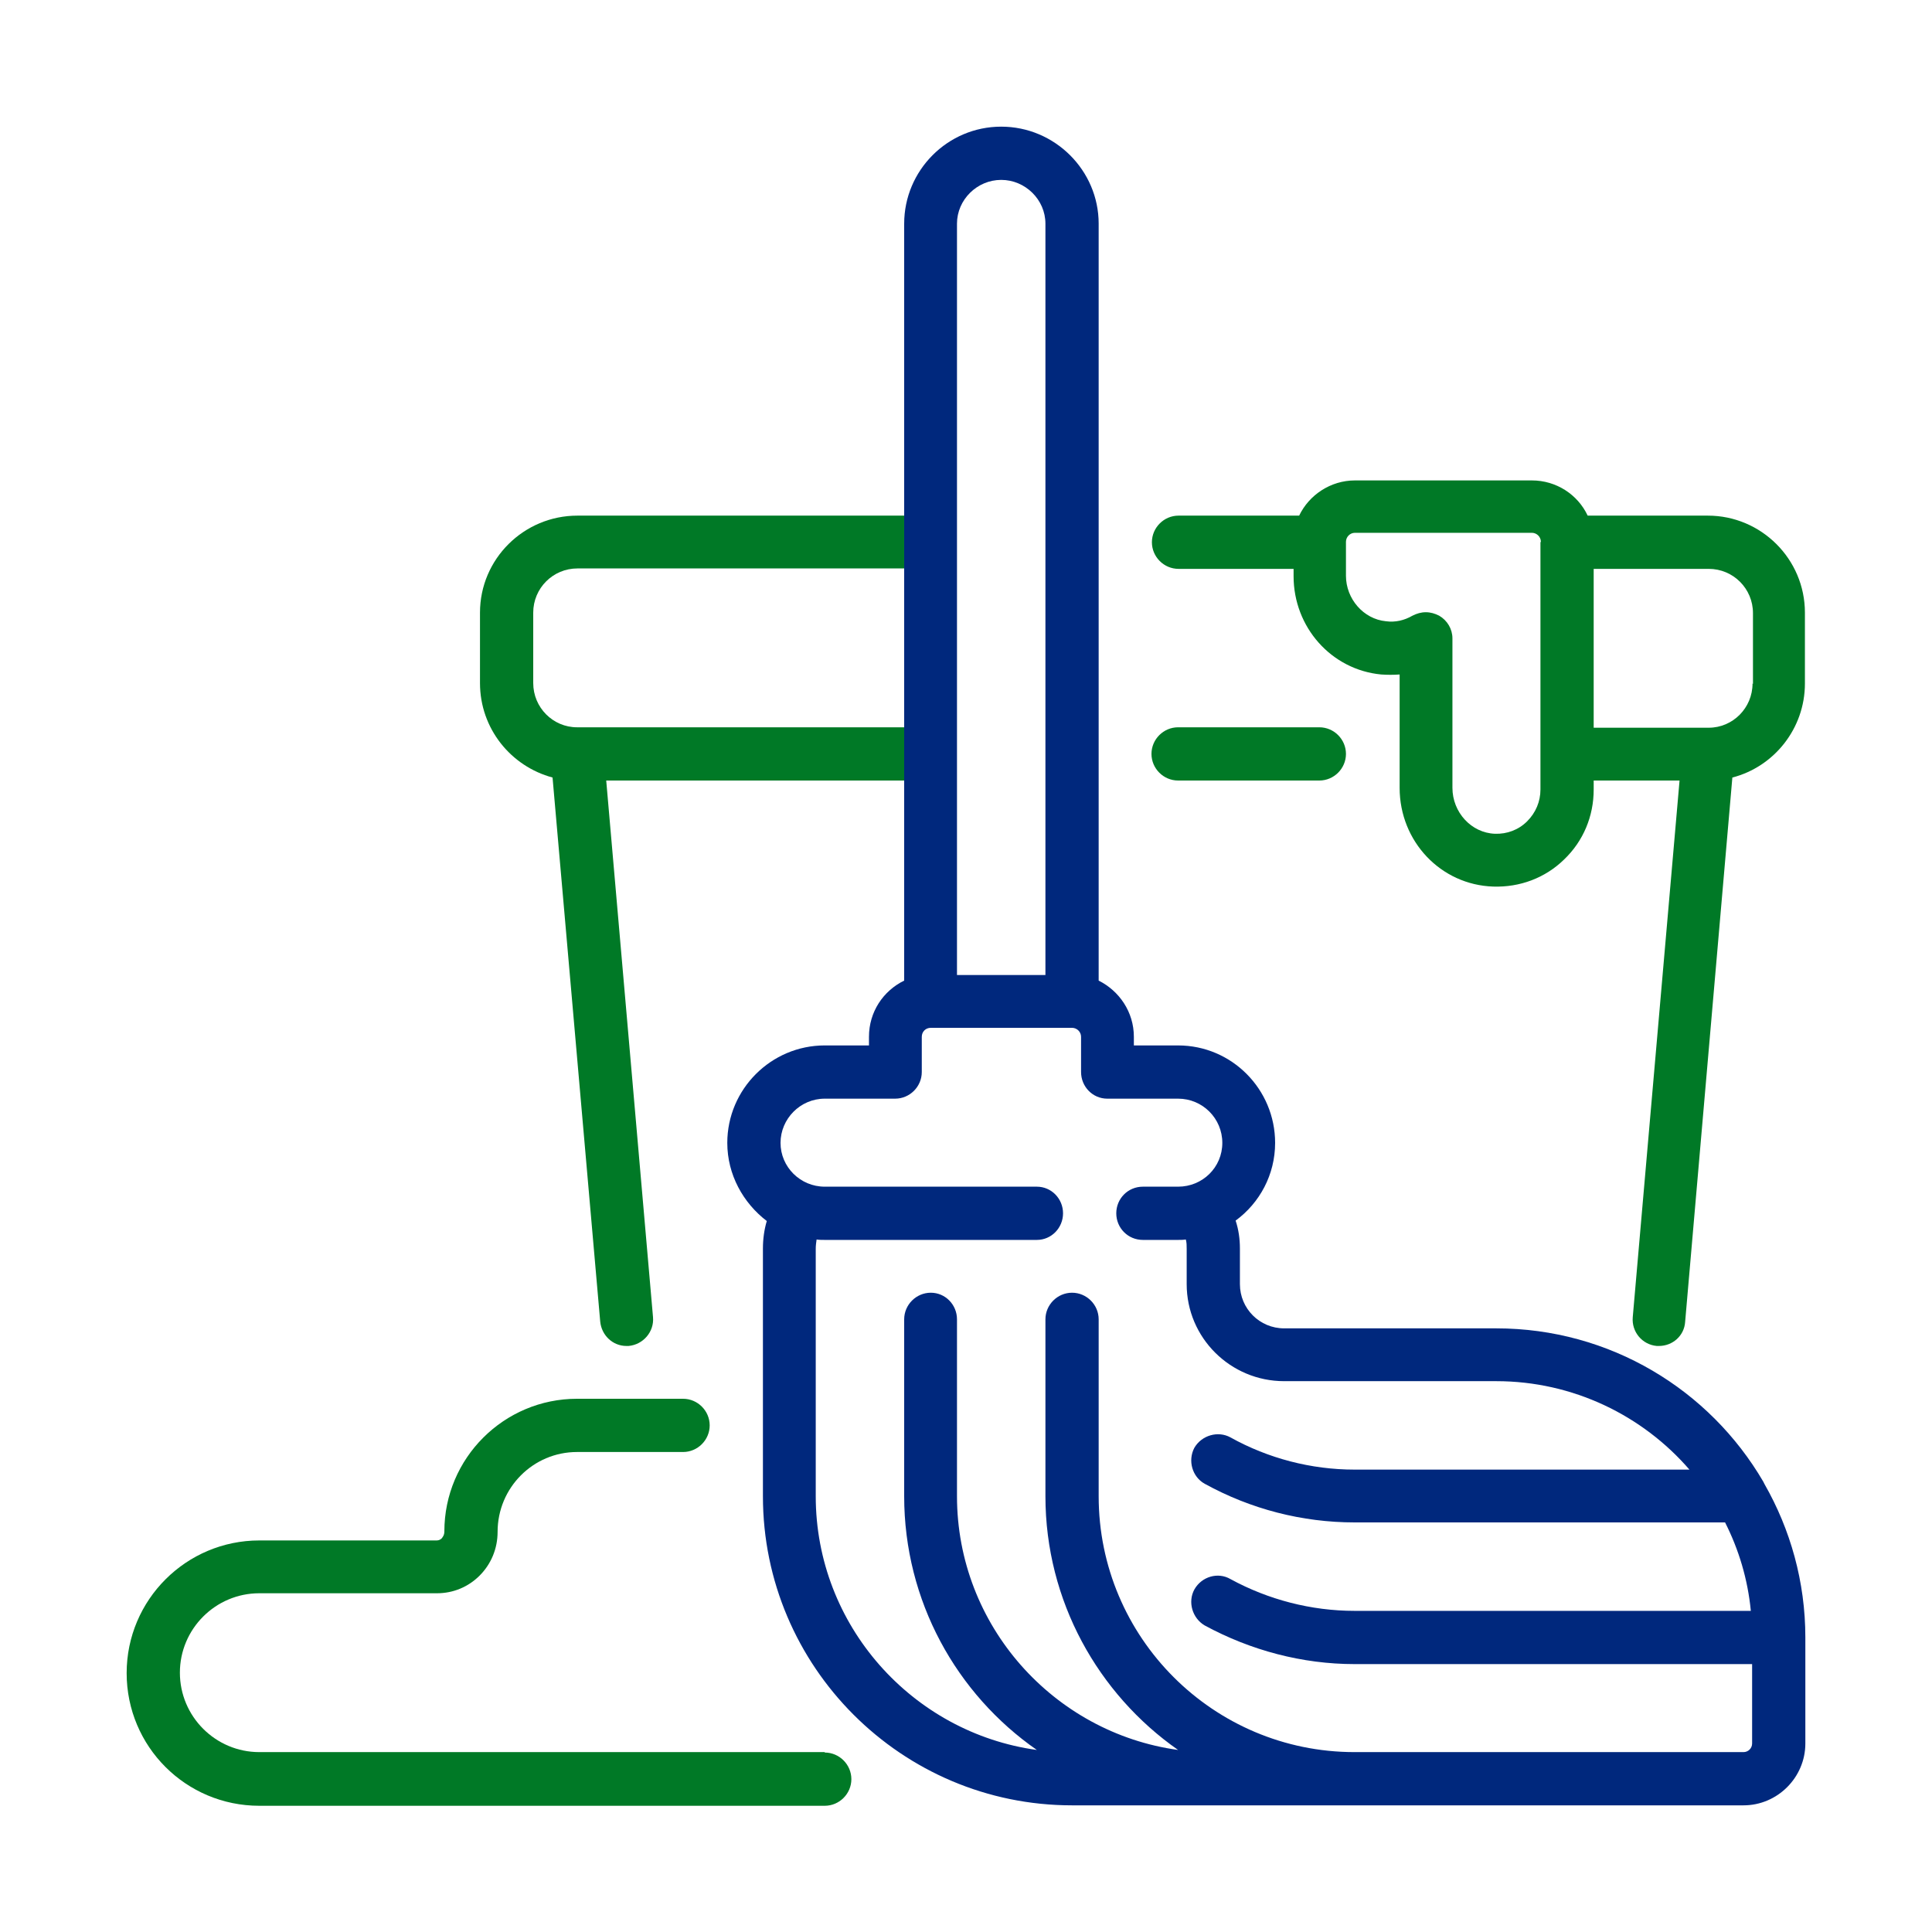
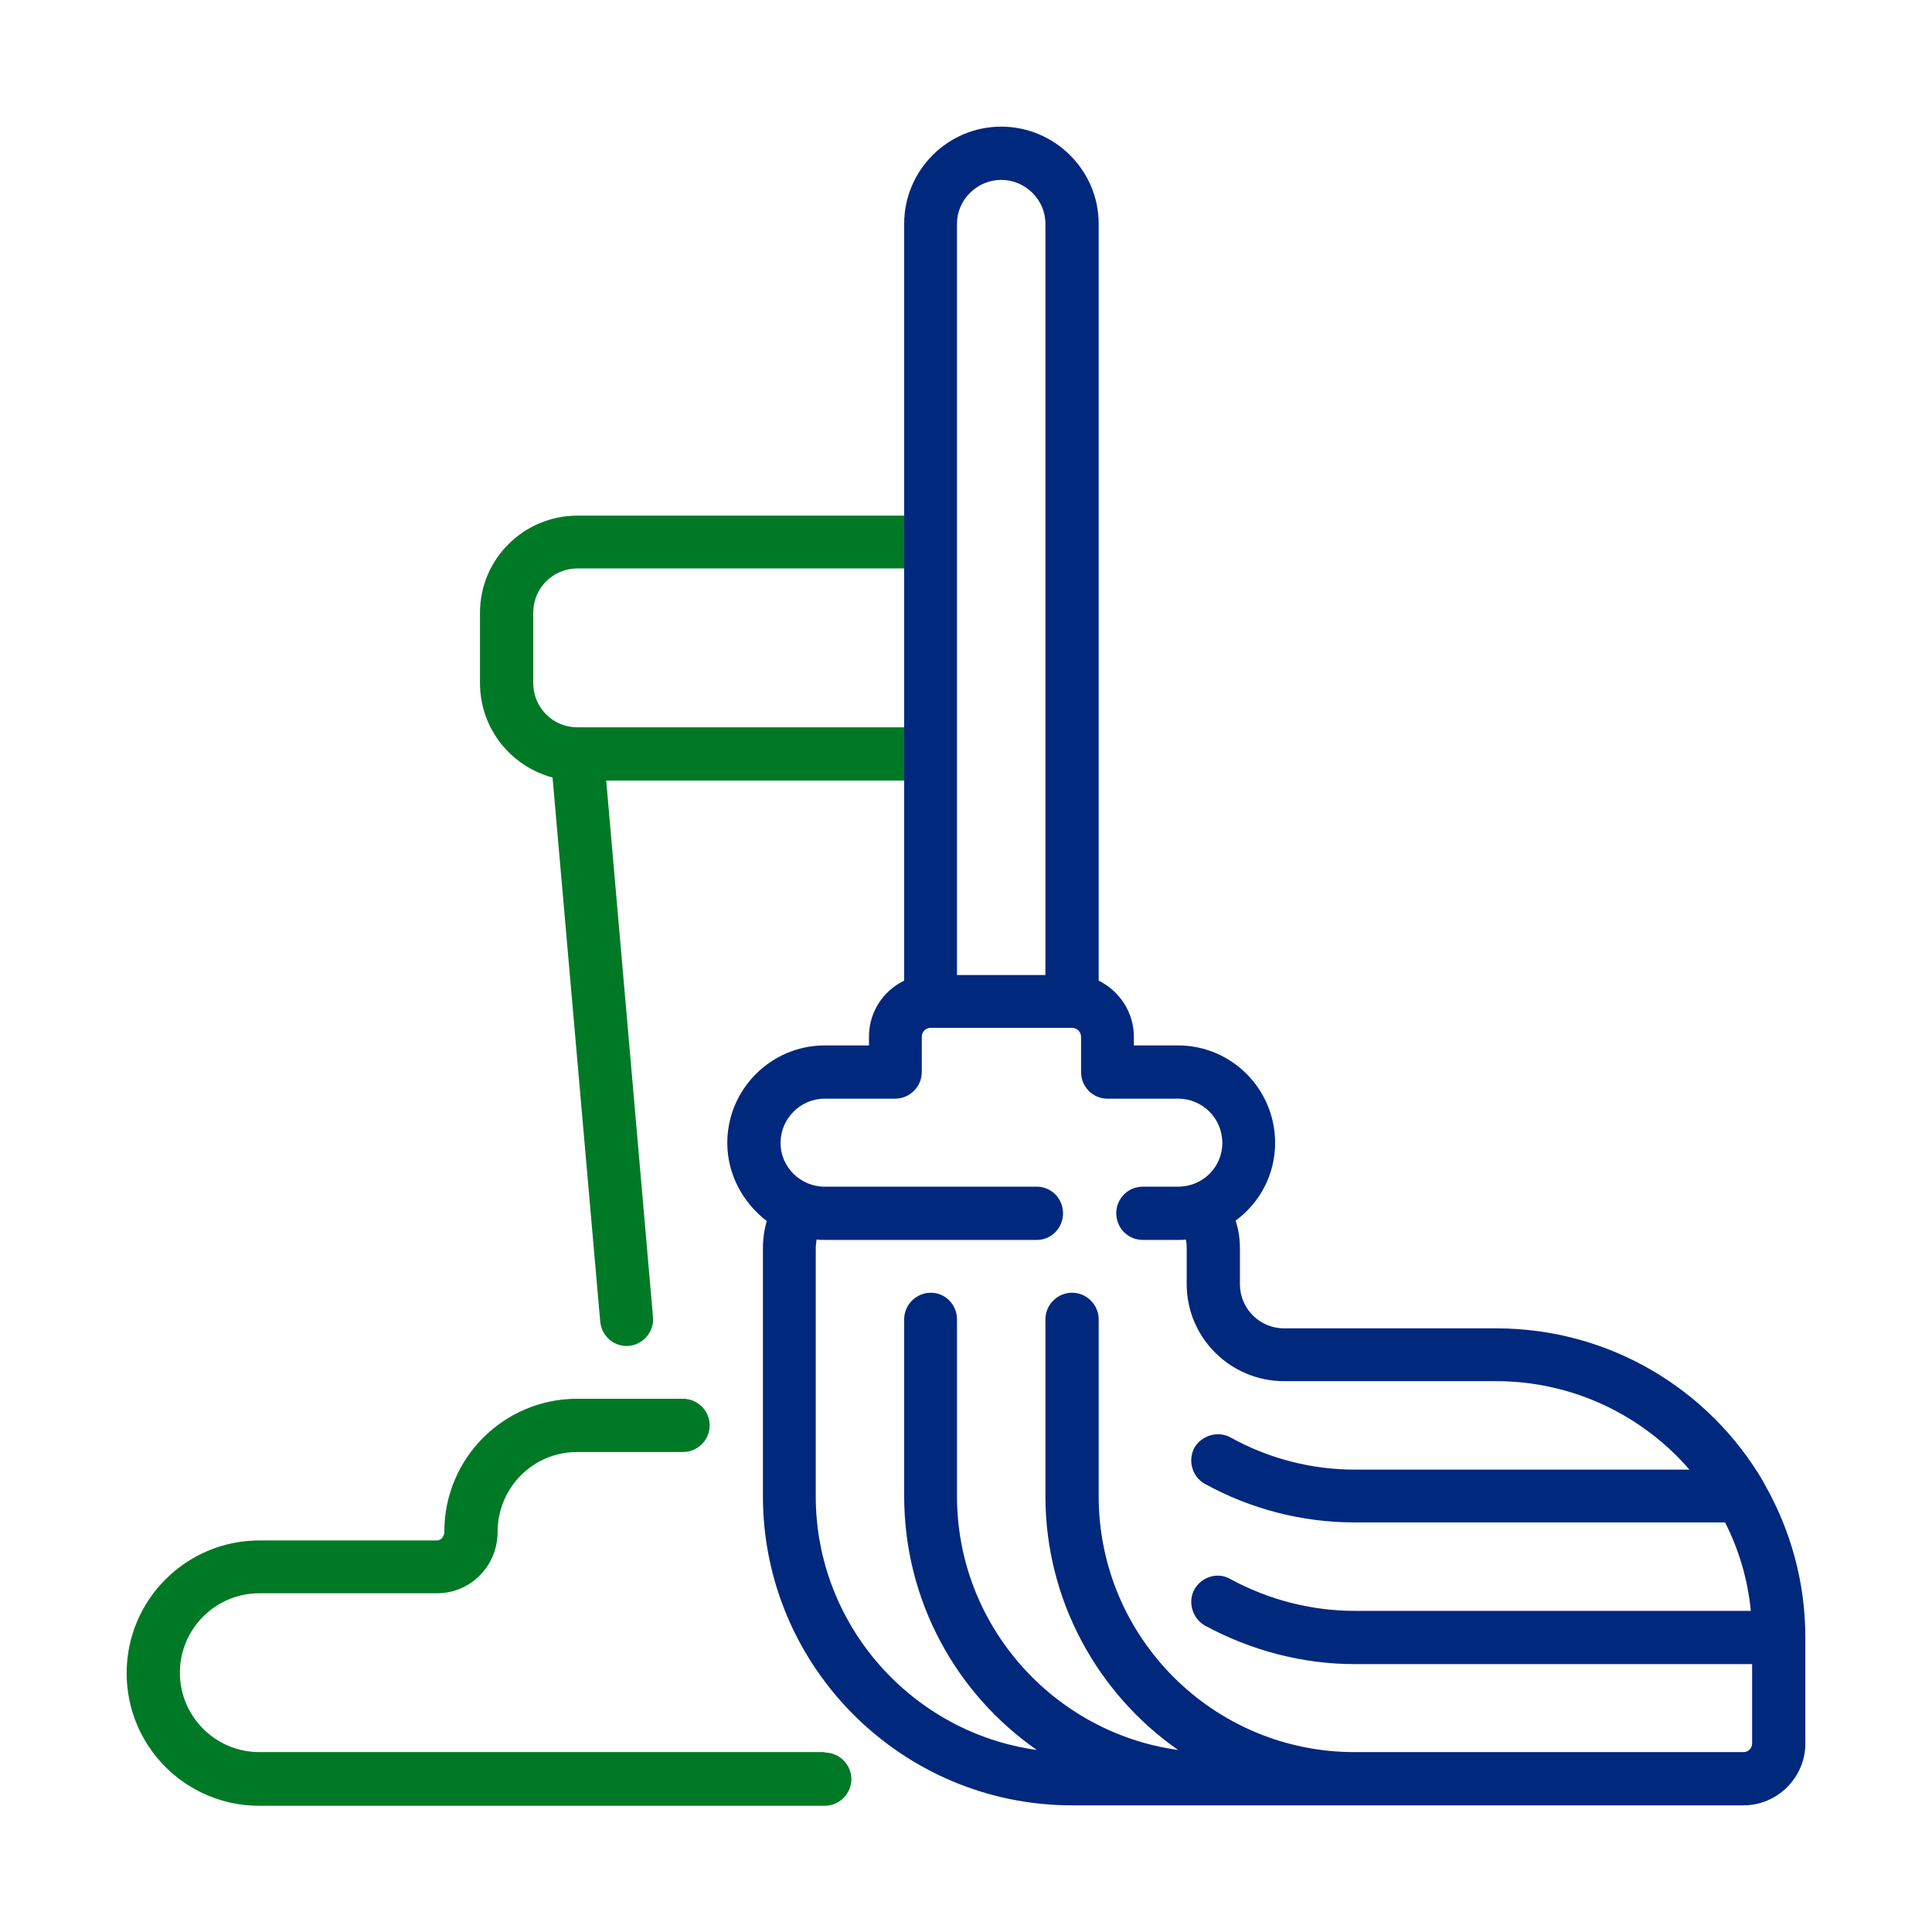
<svg xmlns="http://www.w3.org/2000/svg" id="a" data-name="Слой 1" width="45" height="45" viewBox="0 0 45 45">
  <path d="M19.21,40.81H6.04c-1.02,0-1.85-.83-1.85-1.85s.83-1.85,1.85-1.85h4.14c.38,0,.73-.15,.99-.41,.27-.27,.42-.63,.42-1.02h0c0-1.03,.83-1.86,1.85-1.86h2.47c.34,0,.62-.28,.62-.62s-.28-.62-.62-.62h-2.47c-1.7,0-3.09,1.38-3.09,3.09h0c0,.09-.04,.13-.06,.16-.03,.03-.07,.05-.12,.05H6.04c-1.7,0-3.09,1.38-3.09,3.09s1.38,3.09,3.09,3.09h13.17c.34,0,.62-.28,.62-.62s-.28-.62-.62-.62Z" style="fill: #007926;" />
-   <path d="M39.79,12.01h-2.81c-.23-.49-.73-.82-1.3-.82h-4.12c-.57,0-1.07,.34-1.3,.82h-2.81c-.34,0-.62,.28-.62,.62s.28,.62,.62,.62h2.68v.17c0,1.19,.88,2.18,2.04,2.29,.14,.01,.29,.01,.43,0v2.64c0,1.25,.96,2.26,2.18,2.3,.62,.02,1.21-.2,1.65-.63,.45-.43,.69-1.01,.69-1.63v-.21h2l-1.09,12.5c-.03,.34,.22,.64,.56,.67,.02,0,.04,0,.05,0,.32,0,.59-.24,.61-.56l1.1-12.68c.97-.25,1.69-1.14,1.69-2.19v-1.65c0-1.25-1.02-2.26-2.26-2.26Zm-3.91,.62v5.76c0,.28-.11,.54-.31,.74-.2,.2-.47,.3-.75,.29-.55-.02-.99-.5-.99-1.07v-3.48c0-.22-.12-.42-.31-.53-.1-.05-.2-.08-.31-.08s-.21,.03-.31,.08c-.19,.11-.4,.16-.62,.13-.52-.05-.93-.52-.93-1.06v-.79c0-.11,.09-.21,.21-.21h4.12c.11,0,.21,.09,.21,.21h0Zm4.94,3.29c0,.57-.46,1.03-1.02,1.03h-2.68v-3.7h2.68c.57,0,1.03,.46,1.03,1.03v1.65h0Z" style="fill: #007926;" />
-   <path d="M30.73,18.18c.34,0,.62-.28,.62-.62s-.28-.62-.62-.62h-3.29c-.34,0-.62,.28-.62,.62s.28,.62,.62,.62h3.29Z" style="fill: #007926;" />
  <path d="M41.1,34.57s-.02-.04-.03-.06c-1.25-2.14-3.57-3.57-6.22-3.57h-4.94c-.57,0-1.03-.46-1.03-1.03v-.83c0-.22-.03-.44-.1-.65,.56-.41,.92-1.07,.92-1.81,0-1.25-1.01-2.27-2.26-2.27h-1.03v-.2c0-.58-.34-1.07-.82-1.31V5.21c0-1.24-1.02-2.26-2.27-2.26s-2.26,1.02-2.26,2.26V22.84c-.49,.24-.82,.73-.82,1.31v.2h-1.03c-1.25,0-2.27,1.02-2.27,2.27,0,.74,.37,1.4,.92,1.82-.06,.2-.09,.42-.09,.64v5.77c0,3.97,3.23,7.2,7.2,7.2h15.64c.79,0,1.44-.65,1.44-1.44v-2.47c0-1.3-.35-2.52-.95-3.57ZM22.29,5.21c0-.56,.47-1.02,1.03-1.02s1.03,.46,1.03,1.02V22.71h-2.06V5.21Zm18.52,35.4c0,.11-.09,.2-.2,.2h-9.06c-3.29,0-5.96-2.67-5.96-5.96v-4.12c0-.34-.28-.62-.62-.62s-.62,.28-.62,.62v4.12c0,2.44,1.23,4.61,3.09,5.91-2.9-.4-5.15-2.9-5.15-5.91v-4.12c0-.34-.27-.62-.61-.62s-.62,.28-.62,.62v4.12c0,2.44,1.22,4.61,3.09,5.91-2.9-.4-5.15-2.9-5.15-5.91v-5.76c0-.08,.01-.15,.02-.22,.06,.01,.13,.01,.19,.01h4.94c.34,0,.61-.28,.61-.62s-.27-.62-.61-.62h-4.94c-.57,0-1.03-.46-1.03-1.02s.46-1.03,1.03-1.03h1.64c.34,0,.62-.28,.62-.62v-.82c0-.12,.09-.21,.21-.21h3.29c.11,0,.21,.09,.21,.21v.82c0,.34,.27,.62,.61,.62h1.65c.57,0,1.03,.46,1.03,1.03s-.46,1.02-1.03,1.02h-.82c-.35,0-.62,.28-.62,.62s.27,.62,.62,.62h.82c.06,0,.12,0,.18-.01,.02,.07,.02,.14,.02,.22v.82c0,1.25,1.02,2.26,2.27,2.26h4.94c1.79,0,3.41,.8,4.5,2.06h-7.8c-1.01,0-2.01-.26-2.89-.75-.29-.16-.67-.05-.84,.24-.16,.3-.05,.68,.24,.84,1.07,.59,2.27,.9,3.49,.9h8.63c.32,.63,.53,1.33,.6,2.06h-9.23c-1.01,0-2.01-.26-2.89-.74-.29-.17-.67-.06-.84,.24-.16,.29-.05,.67,.24,.84,1.07,.58,2.27,.9,3.49,.9h9.26v1.85Z" style="fill: #00287d;" />
  <path d="M12.42,14.27v1.64c0,.57,.46,1.03,1.02,1.03h7.62v1.24h-6.94l1.09,12.5c.03,.34-.23,.64-.57,.67h-.05c-.32,0-.58-.25-.61-.57l-1.11-12.67c-.97-.26-1.69-1.14-1.69-2.2v-1.64c0-1.25,1.02-2.26,2.27-2.26h7.61v1.23h-7.61c-.57,0-1.03,.46-1.03,1.03Z" style="fill: #007926;" />
</svg>